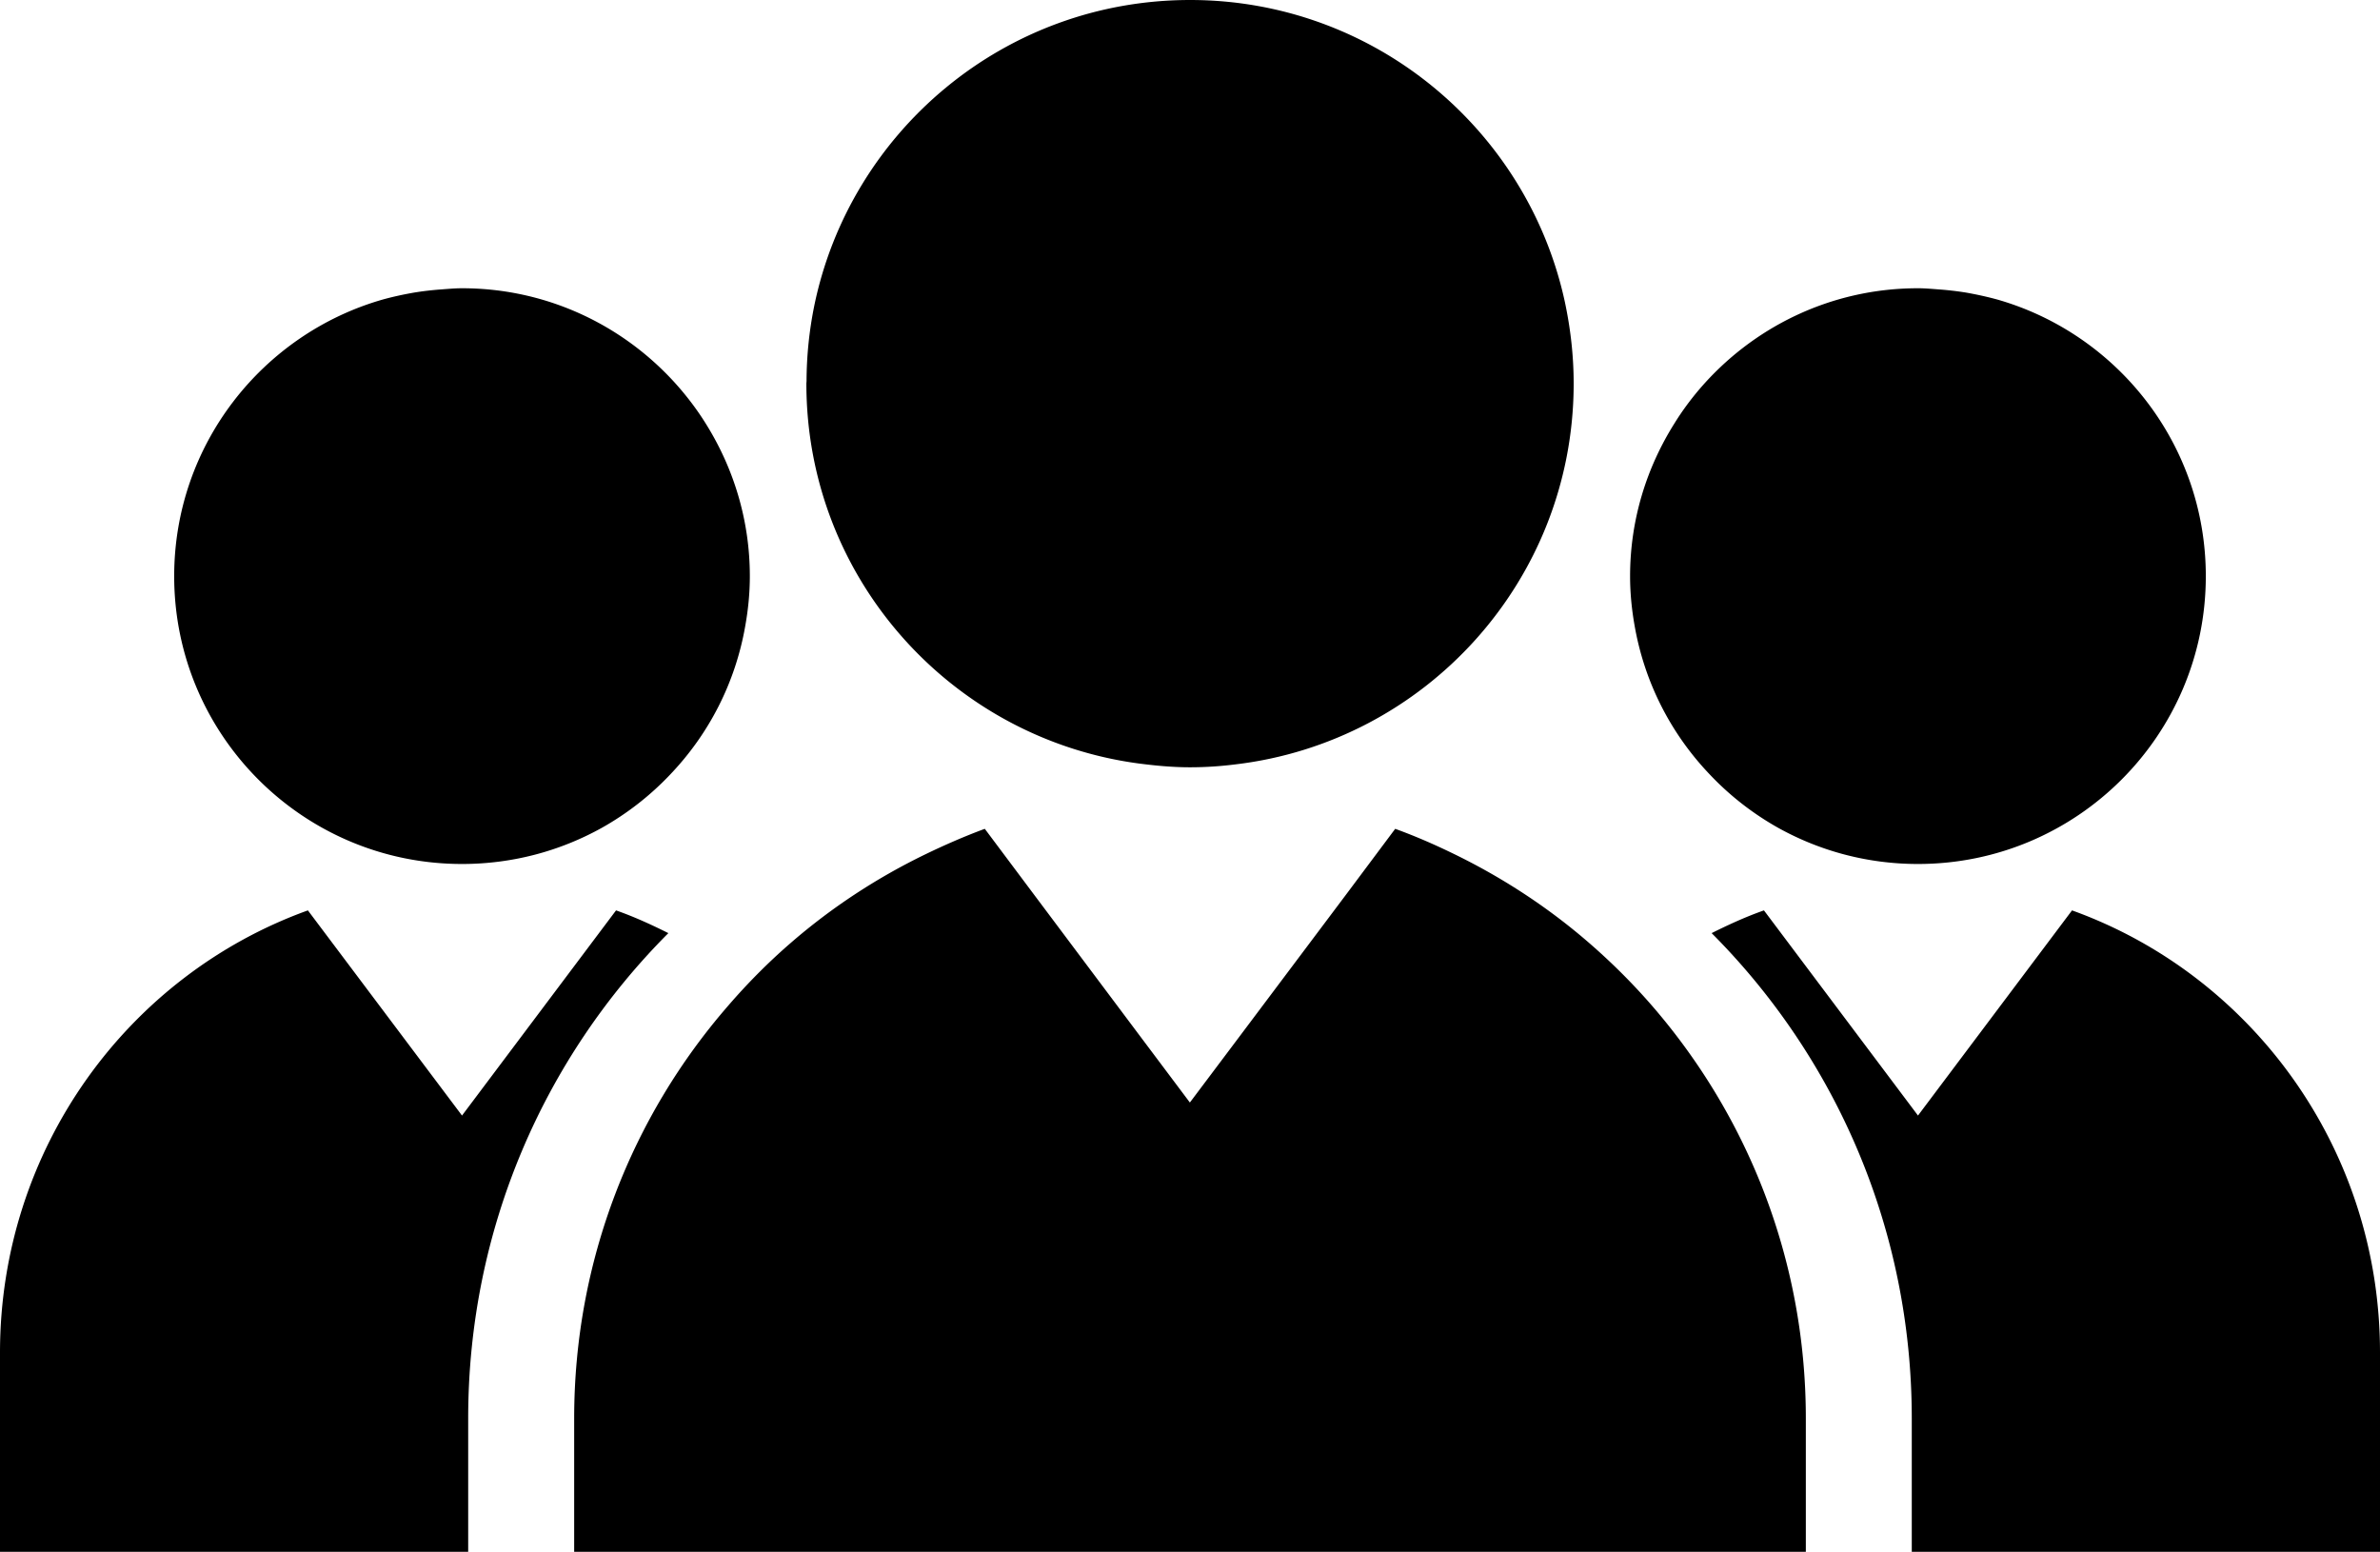
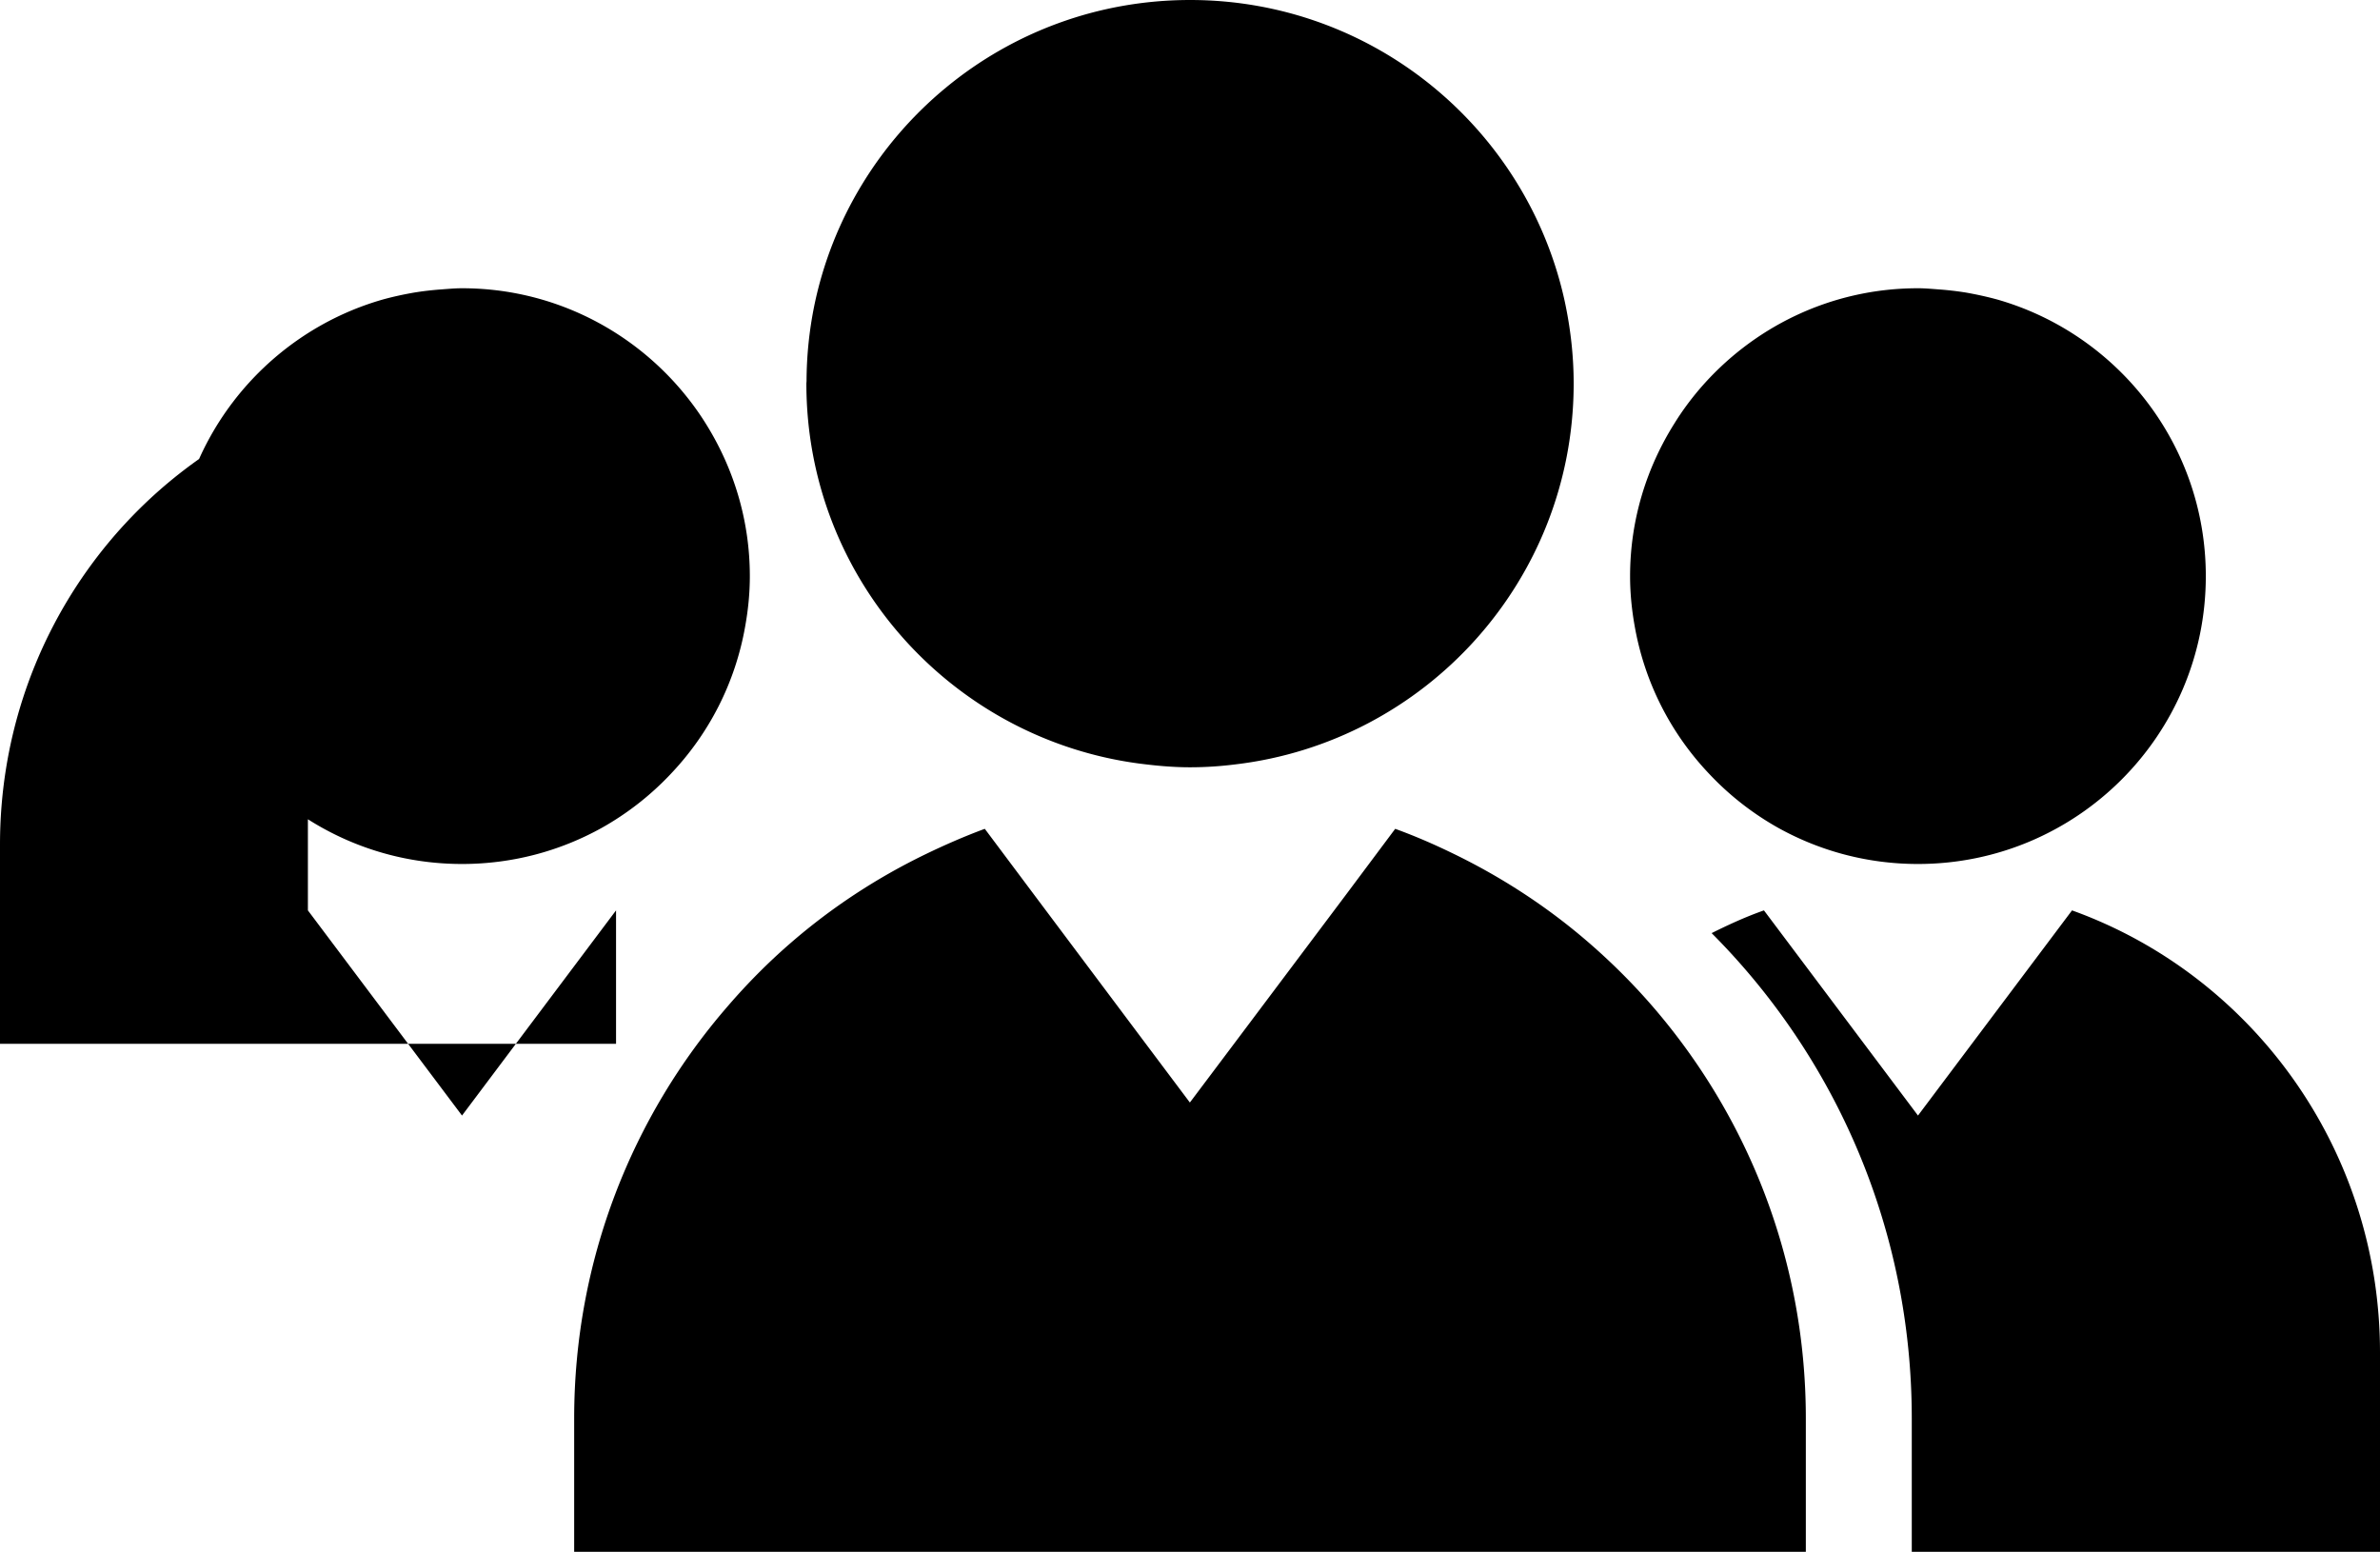
<svg xmlns="http://www.w3.org/2000/svg" xml:space="preserve" viewBox="0 0 1010 658.437">
  <g fill="#000">
-     <path d="M667.816 163.443v-.68c0-11.908-1.345-23.35-3.712-34.54C648.269 54.912 583.01 0 505.036 0c-78.62 0-144.255 55.665-159.498 129.8a163.118 163.118 0 0 0-3.265 31.85c0 .359-.071.753-.071 1.112 0 82.493 61.457 150.532 141.027 161.185 7.155.931 14.382 1.613 21.807 1.613 6.527 0 12.84-.43 19.134-1.219 80.629-9.505 143.27-77.795 143.646-160.898zM879.303 386.283l-65.368 87.047-65.367-87.047c-7.656 2.69-14.955 6.025-22.2 9.647 52.4 52.544 84.93 125.282 84.93 205.91v56.597H1010v-84.502c0-86.76-54.625-160.287-130.697-187.652zM721.257 165.058c-3.91 4.59-7.46 9.397-10.634 14.526-11.873 18.83-18.867 41.03-18.867 64.882 0 7.245.719 14.275 1.937 21.09 4.25 24.245 15.53 45.908 31.778 62.946 8.447 8.966 18.22 16.605 29.052 22.703 17.592 9.79 37.803 15.386 59.412 15.386 67.412 0 122.144-54.66 122.144-122.125 0-55.773-37.462-102.793-88.536-117.39-4.34-1.184-8.787-2.153-13.253-2.942a138.606 138.606 0 0 0-10.921-1.291c-3.121-.215-6.223-.538-9.434-.538-37.14 0-70.28 16.642-92.678 42.753zM130.662 386.283l65.402 87.047 65.367-87.047c7.657 2.69 14.956 6.025 22.2 9.647-52.454 52.544-84.949 125.282-84.949 205.91v56.597H0v-84.502c0-86.76 54.624-160.287 130.662-187.652zM288.725 165.058c3.91 4.59 7.496 9.397 10.688 14.526 11.836 18.83 18.794 41.03 18.794 64.882 0 7.245-.717 14.275-1.937 21.09-4.214 24.245-15.494 45.908-31.741 62.946a122.566 122.566 0 0 1-29.052 22.703c-17.593 9.79-37.804 15.386-59.413 15.386-67.411 0-122.144-54.66-122.144-122.125 0-55.773 37.48-102.793 88.555-117.39 4.304-1.184 8.734-2.153 13.306-2.942 3.48-.574 7.174-1.004 10.85-1.291 3.12-.215 6.223-.538 9.433-.538 37.104 0 70.28 16.642 92.661 42.753zM673.213 399.087c-17.232-14.777-36.44-27.223-57.045-37.158-7.856-3.802-15.799-7.246-24.084-10.258l-21.018 28.12-46.896 62.443-19.224 25.572-21.717-28.943-43.65-58.248-21.663-28.944c-8.644 3.192-17.09 6.886-25.322 10.868-20.605 10.006-39.704 22.523-56.956 37.48-9.504 8.213-18.435 17.216-26.666 26.756-40.548 46.627-65.313 107.852-65.313 175.064v56.598H766.34V601.84c0-67.752-25.124-129.334-66.3-176.283-8.285-9.433-17.251-18.256-26.828-26.47z" />
+     <path d="M667.816 163.443v-.68c0-11.908-1.345-23.35-3.712-34.54C648.269 54.912 583.01 0 505.036 0c-78.62 0-144.255 55.665-159.498 129.8a163.118 163.118 0 0 0-3.265 31.85c0 .359-.071.753-.071 1.112 0 82.493 61.457 150.532 141.027 161.185 7.155.931 14.382 1.613 21.807 1.613 6.527 0 12.84-.43 19.134-1.219 80.629-9.505 143.27-77.795 143.646-160.898zM879.303 386.283l-65.368 87.047-65.367-87.047c-7.656 2.69-14.955 6.025-22.2 9.647 52.4 52.544 84.93 125.282 84.93 205.91v56.597H1010v-84.502c0-86.76-54.625-160.287-130.697-187.652zM721.257 165.058c-3.91 4.59-7.46 9.397-10.634 14.526-11.873 18.83-18.867 41.03-18.867 64.882 0 7.245.719 14.275 1.937 21.09 4.25 24.245 15.53 45.908 31.778 62.946 8.447 8.966 18.22 16.605 29.052 22.703 17.592 9.79 37.803 15.386 59.412 15.386 67.412 0 122.144-54.66 122.144-122.125 0-55.773-37.462-102.793-88.536-117.39-4.34-1.184-8.787-2.153-13.253-2.942a138.606 138.606 0 0 0-10.921-1.291c-3.121-.215-6.223-.538-9.434-.538-37.14 0-70.28 16.642-92.678 42.753zM130.662 386.283l65.402 87.047 65.367-87.047v56.597H0v-84.502c0-86.76 54.624-160.287 130.662-187.652zM288.725 165.058c3.91 4.59 7.496 9.397 10.688 14.526 11.836 18.83 18.794 41.03 18.794 64.882 0 7.245-.717 14.275-1.937 21.09-4.214 24.245-15.494 45.908-31.741 62.946a122.566 122.566 0 0 1-29.052 22.703c-17.593 9.79-37.804 15.386-59.413 15.386-67.411 0-122.144-54.66-122.144-122.125 0-55.773 37.48-102.793 88.555-117.39 4.304-1.184 8.734-2.153 13.306-2.942 3.48-.574 7.174-1.004 10.85-1.291 3.12-.215 6.223-.538 9.433-.538 37.104 0 70.28 16.642 92.661 42.753zM673.213 399.087c-17.232-14.777-36.44-27.223-57.045-37.158-7.856-3.802-15.799-7.246-24.084-10.258l-21.018 28.12-46.896 62.443-19.224 25.572-21.717-28.943-43.65-58.248-21.663-28.944c-8.644 3.192-17.09 6.886-25.322 10.868-20.605 10.006-39.704 22.523-56.956 37.48-9.504 8.213-18.435 17.216-26.666 26.756-40.548 46.627-65.313 107.852-65.313 175.064v56.598H766.34V601.84c0-67.752-25.124-129.334-66.3-176.283-8.285-9.433-17.251-18.256-26.828-26.47z" />
  </g>
</svg>